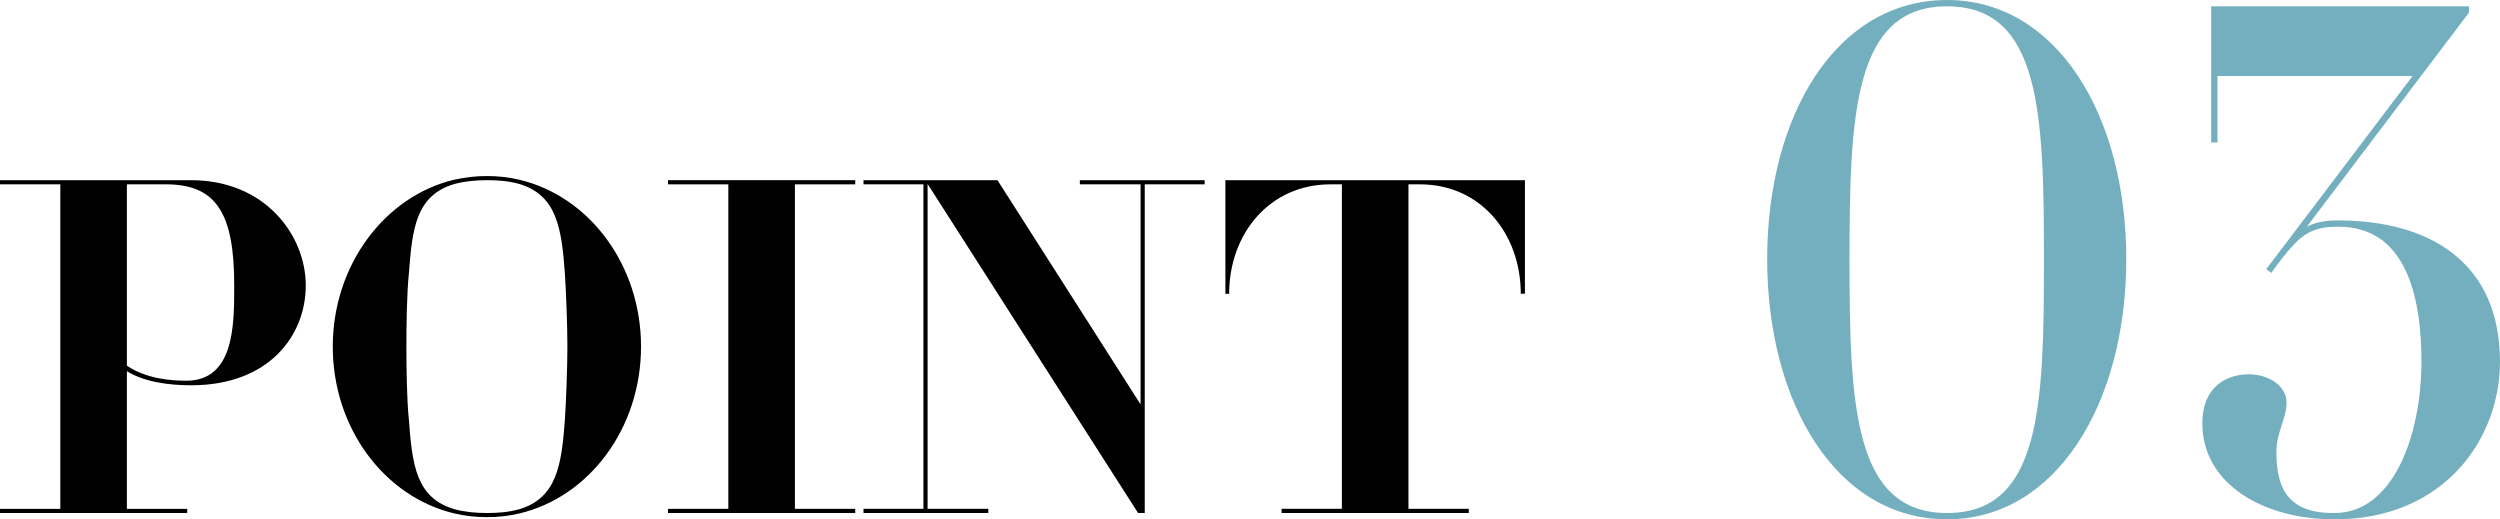
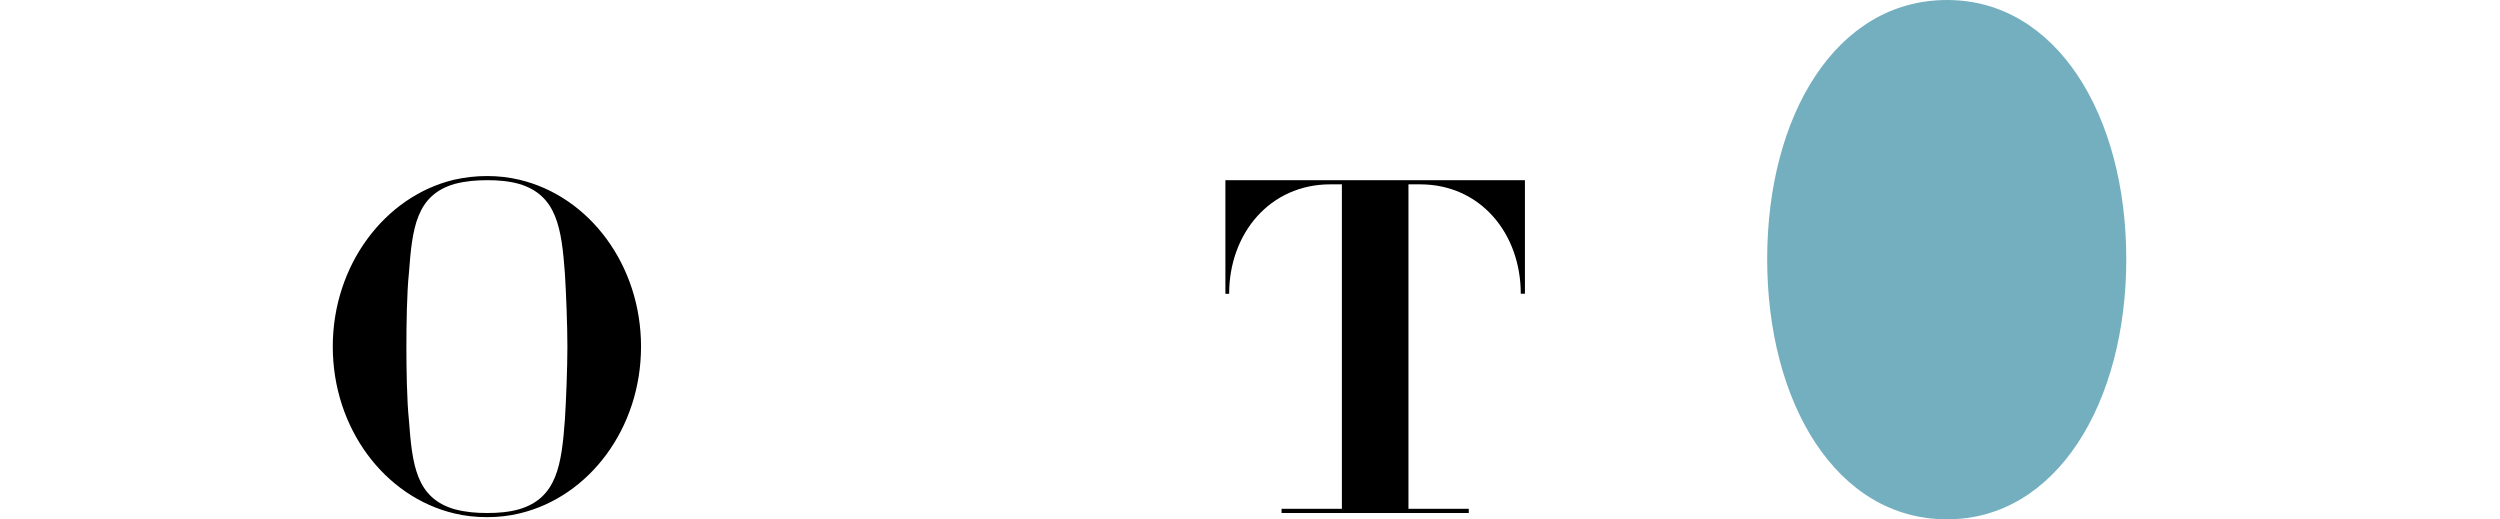
<svg xmlns="http://www.w3.org/2000/svg" id="_イヤー_2" viewBox="0 0 183.946 38.211">
  <defs>
    <style>.cls-1{fill:#74afbf;}</style>
  </defs>
  <g id="_ザイン">
    <g>
      <g>
-         <path d="M14.08,28.349c-1.561,0-3.428-.214-4.744-1.04v10.131h4.438v.307H0v-.307H4.438V13.564H0v-.307H14.05c5.51,0,8.448,4.102,8.448,7.744,0,3.704-2.724,7.347-8.418,7.347Zm3.153-7.347c0-5.111-1.194-7.438-4.989-7.438h-2.908v13.346c1.469,.979,3.275,1.102,4.377,1.102,3.49,0,3.52-4.04,3.52-6.856v-.153Z" />
        <path d="M38.228,37.776c-.765,.184-1.561,.275-2.387,.275-.857,0-1.653-.092-2.418-.275-5.142-1.225-8.938-6.274-8.938-12.274s3.826-11.05,8.907-12.274c.826-.184,1.622-.275,2.449-.275s1.622,.092,2.387,.275c5.142,1.225,8.938,6.274,8.938,12.274s-3.796,11.05-8.938,12.274Zm3.336-17.661c-.245-3.307-.582-5.755-3.367-6.582-.765-.214-1.561-.275-2.326-.275-.826,0-1.592,.062-2.418,.275-2.847,.827-3.122,3.275-3.367,6.582-.153,1.438-.184,3.856-.184,5.387s.031,3.949,.184,5.387c.245,3.307,.521,5.755,3.367,6.582,.826,.214,1.561,.275,2.387,.275s1.592-.062,2.357-.275c2.785-.827,3.122-3.275,3.367-6.582,.092-1.469,.184-3.856,.184-5.387s-.092-3.918-.184-5.387Z" />
-         <path d="M49.152,37.746v-.307h4.438V13.564h-4.438v-.307h13.774v.307h-4.438v23.875h4.438v.307h-13.774Z" />
-         <path d="M84.228,13.564v24.182h-.49l-15.488-24.213v23.906h4.469v.307h-9.183v-.307h4.408V13.564h-4.408v-.307h9.856l10.53,16.499V13.564h-4.469v-.307h9.183v.307h-4.408Z" />
        <path d="M111.896,21.615c0-4.439-2.969-8.051-7.407-8.051h-.857v23.875h4.438v.307h-13.774v-.307h4.438V13.564h-.857c-4.438,0-7.438,3.611-7.438,8.051h-.276V13.258h22.039v8.357h-.306Z" />
      </g>
      <g>
-         <path class="cls-1" d="M143.26,38.211c-8.155,0-13.234-8.574-13.234-19.152S135.105,0,143.26,0c8.062,0,13.188,8.48,13.188,19.059s-5.126,19.152-13.188,19.152Zm0-37.746c-6.85,0-7.176,7.922-7.176,18.641,0,10.765,.326,18.641,7.176,18.641,6.897,0,7.13-7.876,7.13-18.641,0-10.719-.233-18.641-7.13-18.641Z" />
-         <path class="cls-1" d="M171.783,38.211h-.047c-5.08,0-9.693-2.516-9.693-7.082,0-2.61,1.724-3.589,3.402-3.589,1.491,0,2.796,.839,2.796,2.097,0,1.119-.746,2.237-.746,3.542,0,2.237,.466,4.567,4.147,4.567h.14c4.287,0,6.384-5.686,6.384-11.139,0-4.939-1.211-9.926-6.104-9.926-.932,0-1.678,.094-2.47,.606-.979,.606-2.47,2.796-2.47,2.796l-.373-.279,10.765-14.213h-14.353v4.893h-.466V.465h18.966v.467l-11.93,15.75c.699-.372,1.491-.465,2.283-.465,6.804,0,11.93,3.121,11.93,10.391,0,5.732-4.147,11.604-12.163,11.604Z" />
+         <path class="cls-1" d="M143.26,38.211c-8.155,0-13.234-8.574-13.234-19.152S135.105,0,143.26,0c8.062,0,13.188,8.48,13.188,19.059s-5.126,19.152-13.188,19.152Zm0-37.746Z" />
      </g>
    </g>
  </g>
</svg>